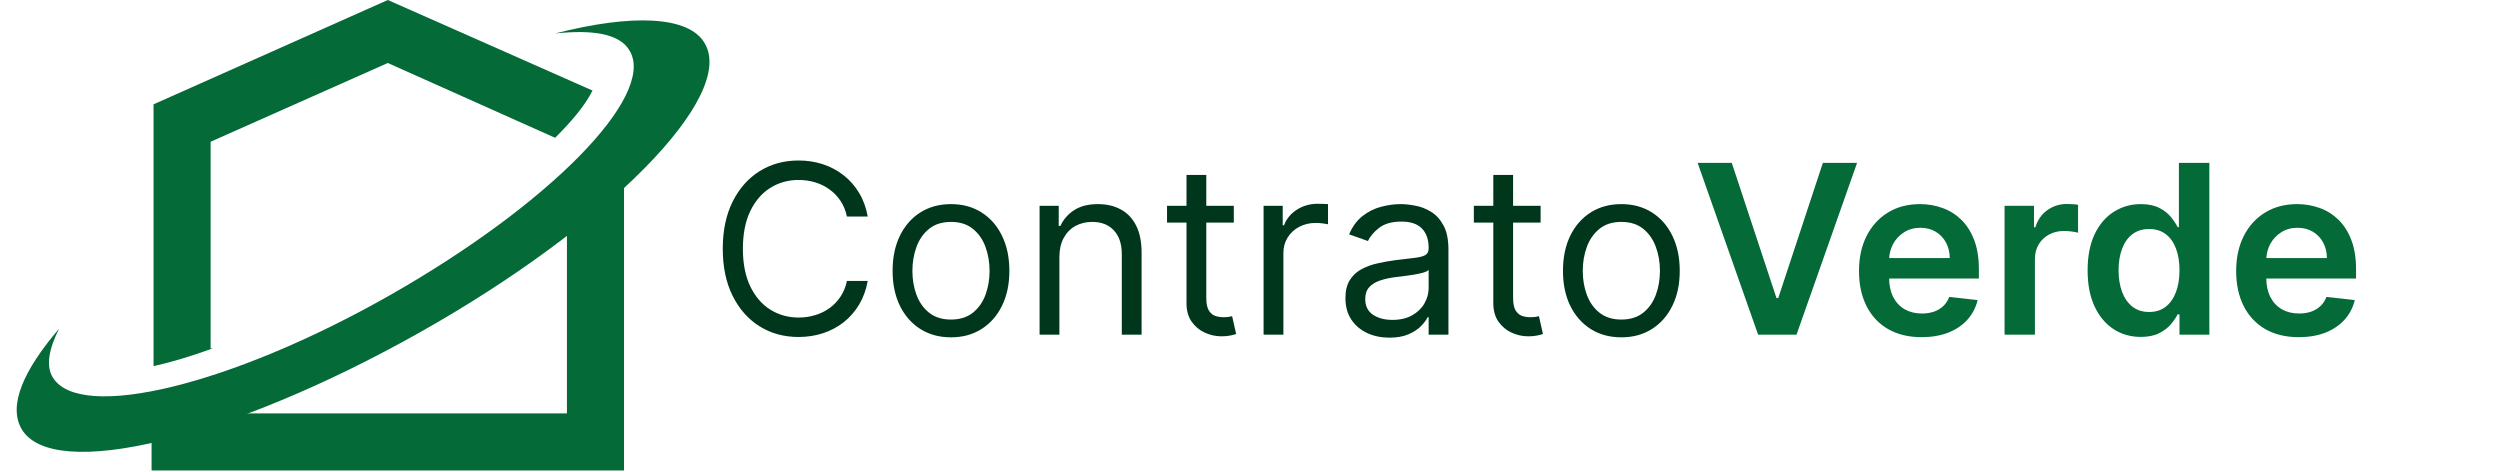
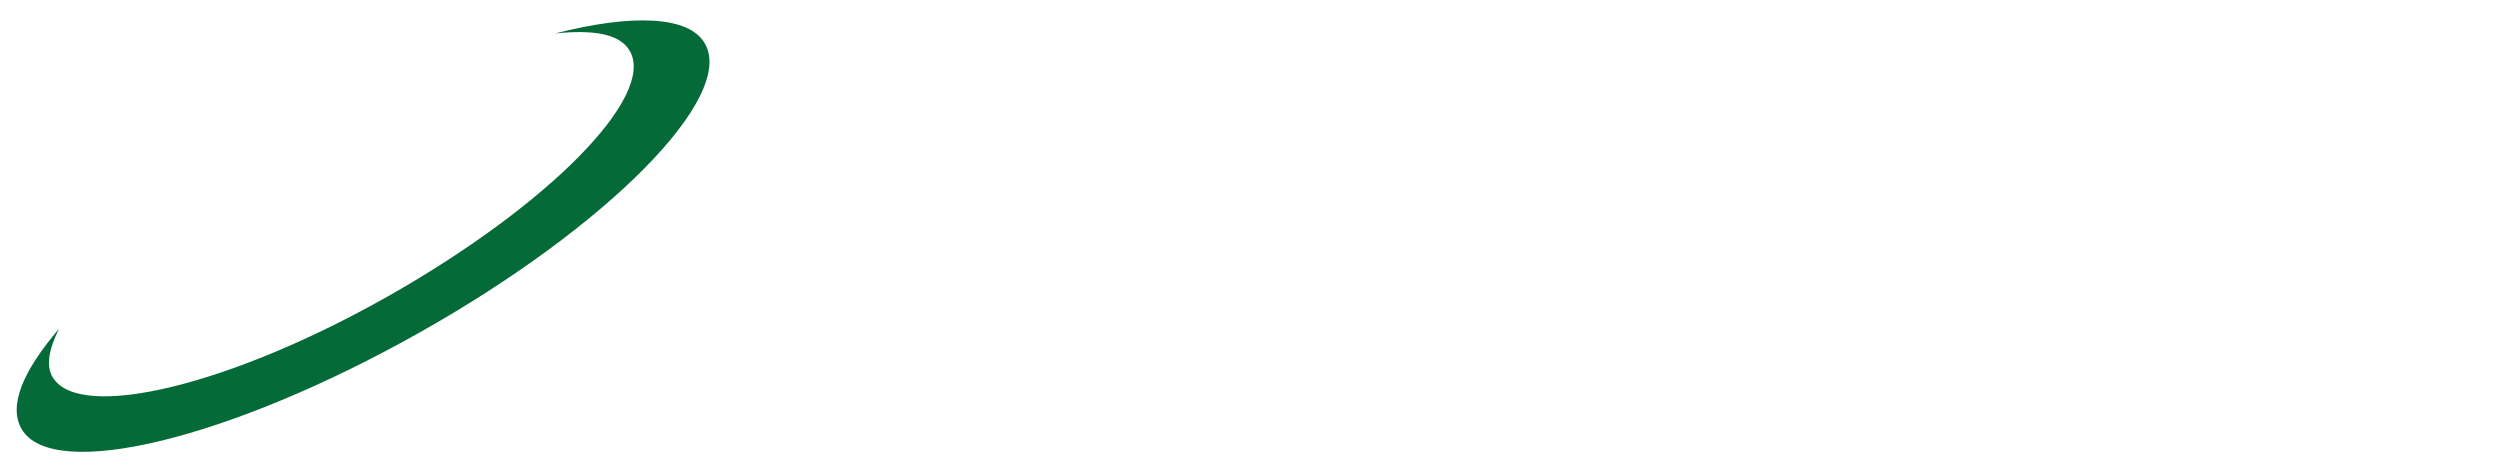
<svg xmlns="http://www.w3.org/2000/svg" width="127" height="24" viewBox="0 0 127 24" fill="none">
  <path d="M35.8 2.2C35 0.8 32.1 0.7 28.2 1.7C30.1 1.5 31.5 1.7 32 2.6C33.3 4.9 27.9 10.4 19.8 15C11.7 19.6 4.1 21.4 2.7 19.2C2.3 18.6 2.5 17.7 3 16.7C1.2 18.8 0.4 20.6 1.1 21.8C2.7 24.5 11.7 22.3 21.3 16.9C30.9 11.5 37.4 4.9 35.8 2.2Z" fill="#046A38" />
-   <path d="M10.7 17.7V7.2L19.7 3.2L28.2 7C29 6.2 29.7 5.4 30.1 4.6L19.7 0L7.8 5.3V18.6C8.7 18.4 9.7 18.1 10.8 17.7H10.7Z" fill="#046A38" />
-   <path d="M28.8 10.2V21H10.7V20.5C9.7 20.9 8.7 21.2 7.7 21.4V23.9H31.7V7.5C30.9 8.4 29.8 9.3 28.7 10.3L28.8 10.2Z" fill="#046A38" />
-   <path d="M44.08 11H43.023C42.96 10.696 42.851 10.429 42.695 10.199C42.541 9.969 42.354 9.776 42.132 9.619C41.913 9.46 41.67 9.341 41.403 9.261C41.136 9.182 40.858 9.142 40.568 9.142C40.04 9.142 39.561 9.276 39.132 9.543C38.706 9.81 38.367 10.203 38.114 10.723C37.864 11.243 37.739 11.881 37.739 12.636C37.739 13.392 37.864 14.03 38.114 14.55C38.367 15.07 38.706 15.463 39.132 15.73C39.561 15.997 40.04 16.131 40.568 16.131C40.858 16.131 41.136 16.091 41.403 16.011C41.67 15.932 41.913 15.814 42.132 15.658C42.354 15.499 42.541 15.304 42.695 15.074C42.851 14.841 42.96 14.574 43.023 14.273H44.08C44 14.719 43.855 15.118 43.645 15.47C43.435 15.822 43.173 16.122 42.861 16.369C42.548 16.614 42.197 16.8 41.808 16.928C41.422 17.055 41.008 17.119 40.568 17.119C39.824 17.119 39.162 16.938 38.582 16.574C38.003 16.21 37.547 15.693 37.215 15.023C36.882 14.352 36.716 13.557 36.716 12.636C36.716 11.716 36.882 10.921 37.215 10.25C37.547 9.58 38.003 9.062 38.582 8.699C39.162 8.335 39.824 8.153 40.568 8.153C41.008 8.153 41.422 8.217 41.808 8.345C42.197 8.473 42.548 8.661 42.861 8.908C43.173 9.152 43.435 9.45 43.645 9.803C43.855 10.152 44 10.551 44.08 11ZM48.31 17.136C47.719 17.136 47.201 16.996 46.755 16.715C46.311 16.433 45.965 16.04 45.715 15.534C45.468 15.028 45.344 14.438 45.344 13.761C45.344 13.079 45.468 12.484 45.715 11.976C45.965 11.467 46.311 11.072 46.755 10.791C47.201 10.51 47.719 10.369 48.31 10.369C48.901 10.369 49.418 10.51 49.861 10.791C50.307 11.072 50.654 11.467 50.901 11.976C51.151 12.484 51.276 13.079 51.276 13.761C51.276 14.438 51.151 15.028 50.901 15.534C50.654 16.04 50.307 16.433 49.861 16.715C49.418 16.996 48.901 17.136 48.31 17.136ZM48.31 16.233C48.759 16.233 49.128 16.118 49.418 15.888C49.708 15.658 49.922 15.355 50.061 14.98C50.201 14.605 50.27 14.199 50.27 13.761C50.27 13.324 50.201 12.916 50.061 12.538C49.922 12.161 49.708 11.855 49.418 11.622C49.128 11.389 48.759 11.273 48.31 11.273C47.861 11.273 47.492 11.389 47.202 11.622C46.912 11.855 46.698 12.161 46.559 12.538C46.419 12.916 46.35 13.324 46.35 13.761C46.35 14.199 46.419 14.605 46.559 14.98C46.698 15.355 46.912 15.658 47.202 15.888C47.492 16.118 47.861 16.233 48.31 16.233ZM53.817 13.062V17H52.811V10.454H53.783V11.477H53.868C54.021 11.145 54.254 10.878 54.567 10.676C54.879 10.472 55.283 10.369 55.777 10.369C56.22 10.369 56.608 10.46 56.94 10.642C57.273 10.821 57.531 11.094 57.716 11.46C57.901 11.824 57.993 12.284 57.993 12.841V17H56.987V12.909C56.987 12.395 56.854 11.994 56.587 11.707C56.32 11.418 55.953 11.273 55.487 11.273C55.166 11.273 54.879 11.342 54.626 11.482C54.376 11.621 54.179 11.824 54.034 12.091C53.889 12.358 53.817 12.682 53.817 13.062ZM62.677 10.454V11.307H59.285V10.454H62.677ZM60.274 8.886H61.279V15.125C61.279 15.409 61.321 15.622 61.403 15.764C61.488 15.903 61.596 15.997 61.727 16.046C61.86 16.091 62.001 16.114 62.149 16.114C62.26 16.114 62.35 16.108 62.422 16.097C62.492 16.082 62.549 16.071 62.592 16.062L62.797 16.966C62.728 16.991 62.633 17.017 62.511 17.043C62.389 17.071 62.234 17.085 62.047 17.085C61.762 17.085 61.484 17.024 61.211 16.902C60.941 16.78 60.717 16.594 60.538 16.344C60.362 16.094 60.274 15.778 60.274 15.398V8.886ZM64.19 17V10.454H65.162V11.443H65.23C65.349 11.119 65.565 10.857 65.877 10.655C66.19 10.453 66.542 10.352 66.934 10.352C67.008 10.352 67.1 10.354 67.211 10.357C67.322 10.359 67.406 10.364 67.463 10.369V11.392C67.429 11.383 67.35 11.371 67.228 11.354C67.109 11.334 66.983 11.324 66.849 11.324C66.531 11.324 66.247 11.391 65.997 11.524C65.75 11.655 65.554 11.837 65.409 12.07C65.267 12.3 65.196 12.562 65.196 12.858V17H64.19ZM70.581 17.153C70.166 17.153 69.79 17.075 69.452 16.919C69.114 16.76 68.845 16.531 68.646 16.233C68.447 15.932 68.348 15.568 68.348 15.142C68.348 14.767 68.422 14.463 68.57 14.23C68.717 13.994 68.915 13.81 69.162 13.676C69.409 13.543 69.682 13.443 69.98 13.378C70.281 13.31 70.584 13.256 70.888 13.216C71.285 13.165 71.608 13.126 71.855 13.101C72.105 13.072 72.287 13.026 72.401 12.96C72.517 12.895 72.575 12.781 72.575 12.619V12.585C72.575 12.165 72.46 11.838 72.23 11.605C72.003 11.372 71.658 11.256 71.195 11.256C70.715 11.256 70.338 11.361 70.065 11.571C69.793 11.781 69.601 12.006 69.49 12.244L68.535 11.903C68.706 11.506 68.933 11.196 69.217 10.974C69.504 10.75 69.817 10.594 70.155 10.506C70.496 10.415 70.831 10.369 71.16 10.369C71.371 10.369 71.612 10.395 71.885 10.446C72.16 10.494 72.426 10.595 72.682 10.749C72.94 10.902 73.155 11.133 73.325 11.443C73.496 11.753 73.581 12.168 73.581 12.688V17H72.575V16.114H72.524C72.456 16.256 72.342 16.408 72.183 16.57C72.024 16.732 71.812 16.869 71.548 16.983C71.284 17.097 70.962 17.153 70.581 17.153ZM70.734 16.25C71.132 16.25 71.467 16.172 71.74 16.016C72.016 15.859 72.223 15.658 72.362 15.411C72.504 15.163 72.575 14.903 72.575 14.631V13.71C72.533 13.761 72.439 13.808 72.294 13.851C72.152 13.891 71.987 13.926 71.8 13.957C71.615 13.986 71.435 14.011 71.258 14.034C71.085 14.054 70.945 14.071 70.837 14.085C70.575 14.119 70.331 14.175 70.104 14.251C69.879 14.325 69.697 14.438 69.558 14.588C69.422 14.736 69.354 14.938 69.354 15.193C69.354 15.543 69.483 15.807 69.742 15.986C70.003 16.162 70.334 16.25 70.734 16.25ZM78.263 10.454V11.307H74.871V10.454H78.263ZM75.86 8.886H76.865V15.125C76.865 15.409 76.907 15.622 76.989 15.764C77.074 15.903 77.182 15.997 77.313 16.046C77.446 16.091 77.587 16.114 77.735 16.114C77.846 16.114 77.936 16.108 78.007 16.097C78.079 16.082 78.135 16.071 78.178 16.062L78.382 16.966C78.314 16.991 78.219 17.017 78.097 17.043C77.975 17.071 77.82 17.085 77.632 17.085C77.348 17.085 77.07 17.024 76.797 16.902C76.527 16.78 76.303 16.594 76.124 16.344C75.948 16.094 75.86 15.778 75.86 15.398V8.886ZM82.365 17.136C81.774 17.136 81.255 16.996 80.809 16.715C80.366 16.433 80.019 16.04 79.769 15.534C79.522 15.028 79.399 14.438 79.399 13.761C79.399 13.079 79.522 12.484 79.769 11.976C80.019 11.467 80.366 11.072 80.809 10.791C81.255 10.51 81.774 10.369 82.365 10.369C82.956 10.369 83.473 10.51 83.916 10.791C84.362 11.072 84.709 11.467 84.956 11.976C85.206 12.484 85.331 13.079 85.331 13.761C85.331 14.438 85.206 15.028 84.956 15.534C84.709 16.04 84.362 16.433 83.916 16.715C83.473 16.996 82.956 17.136 82.365 17.136ZM82.365 16.233C82.814 16.233 83.183 16.118 83.473 15.888C83.762 15.658 83.977 15.355 84.116 14.98C84.255 14.605 84.325 14.199 84.325 13.761C84.325 13.324 84.255 12.916 84.116 12.538C83.977 12.161 83.762 11.855 83.473 11.622C83.183 11.389 82.814 11.273 82.365 11.273C81.916 11.273 81.546 11.389 81.257 11.622C80.967 11.855 80.752 12.161 80.613 12.538C80.474 12.916 80.404 13.324 80.404 13.761C80.404 14.199 80.474 14.605 80.613 14.98C80.752 15.355 80.967 15.658 81.257 15.888C81.546 16.118 81.916 16.233 82.365 16.233Z" fill="#00361C" />
-   <path d="M87.974 8.273L90.245 15.142H90.335L92.602 8.273H94.34L91.263 17H89.312L86.239 8.273H87.974ZM97.616 17.128C96.96 17.128 96.393 16.991 95.916 16.719C95.441 16.443 95.076 16.054 94.821 15.551C94.565 15.046 94.437 14.45 94.437 13.766C94.437 13.092 94.565 12.501 94.821 11.993C95.079 11.482 95.44 11.084 95.903 10.8C96.366 10.513 96.91 10.369 97.535 10.369C97.939 10.369 98.319 10.435 98.677 10.565C99.038 10.693 99.356 10.892 99.632 11.162C99.91 11.432 100.129 11.776 100.288 12.193C100.447 12.608 100.527 13.102 100.527 13.676V14.149H95.162V13.109H99.048C99.045 12.814 98.981 12.551 98.856 12.321C98.731 12.088 98.556 11.905 98.332 11.771C98.11 11.638 97.852 11.571 97.556 11.571C97.241 11.571 96.964 11.648 96.725 11.801C96.487 11.952 96.301 12.151 96.167 12.398C96.037 12.642 95.97 12.911 95.967 13.203V14.111C95.967 14.492 96.037 14.818 96.176 15.091C96.315 15.361 96.51 15.568 96.76 15.713C97.01 15.855 97.302 15.926 97.637 15.926C97.862 15.926 98.065 15.895 98.247 15.832C98.429 15.767 98.586 15.672 98.72 15.547C98.853 15.422 98.954 15.267 99.022 15.082L100.463 15.244C100.372 15.625 100.199 15.957 99.943 16.241C99.69 16.523 99.366 16.741 98.971 16.898C98.576 17.051 98.125 17.128 97.616 17.128ZM101.832 17V10.454H103.327V11.546H103.396C103.515 11.168 103.719 10.876 104.009 10.672C104.302 10.464 104.636 10.361 105.011 10.361C105.096 10.361 105.191 10.365 105.296 10.374C105.404 10.379 105.494 10.389 105.565 10.403V11.822C105.499 11.8 105.396 11.78 105.254 11.763C105.114 11.743 104.979 11.733 104.849 11.733C104.567 11.733 104.315 11.794 104.09 11.916C103.869 12.036 103.694 12.202 103.566 12.415C103.438 12.628 103.374 12.874 103.374 13.152V17H101.832ZM108.749 17.115C108.235 17.115 107.775 16.983 107.368 16.719C106.962 16.454 106.641 16.071 106.405 15.568C106.169 15.065 106.051 14.454 106.051 13.736C106.051 13.008 106.171 12.395 106.409 11.895C106.651 11.392 106.976 11.013 107.385 10.757C107.794 10.499 108.25 10.369 108.753 10.369C109.137 10.369 109.452 10.435 109.699 10.565C109.946 10.693 110.142 10.848 110.287 11.03C110.432 11.209 110.544 11.378 110.624 11.537H110.688V8.273H112.235V17H110.718V15.969H110.624C110.544 16.128 110.429 16.297 110.279 16.476C110.128 16.652 109.929 16.803 109.682 16.928C109.435 17.053 109.124 17.115 108.749 17.115ZM109.179 15.849C109.506 15.849 109.784 15.761 110.015 15.585C110.245 15.406 110.419 15.158 110.539 14.839C110.658 14.521 110.718 14.151 110.718 13.727C110.718 13.304 110.658 12.936 110.539 12.624C110.422 12.311 110.249 12.068 110.019 11.895C109.792 11.722 109.512 11.635 109.179 11.635C108.836 11.635 108.549 11.724 108.319 11.903C108.088 12.082 107.915 12.329 107.799 12.645C107.682 12.96 107.624 13.321 107.624 13.727C107.624 14.136 107.682 14.501 107.799 14.822C107.918 15.141 108.093 15.392 108.323 15.577C108.556 15.758 108.841 15.849 109.179 15.849ZM116.776 17.128C116.12 17.128 115.553 16.991 115.076 16.719C114.602 16.443 114.237 16.054 113.981 15.551C113.725 15.046 113.597 14.45 113.597 13.766C113.597 13.092 113.725 12.501 113.981 11.993C114.239 11.482 114.6 11.084 115.063 10.8C115.526 10.513 116.07 10.369 116.695 10.369C117.099 10.369 117.479 10.435 117.837 10.565C118.198 10.693 118.516 10.892 118.792 11.162C119.07 11.432 119.289 11.776 119.448 12.193C119.607 12.608 119.687 13.102 119.687 13.676V14.149H114.322V13.109H118.208C118.205 12.814 118.141 12.551 118.016 12.321C117.891 12.088 117.717 11.905 117.492 11.771C117.271 11.638 117.012 11.571 116.717 11.571C116.401 11.571 116.124 11.648 115.886 11.801C115.647 11.952 115.461 12.151 115.327 12.398C115.197 12.642 115.13 12.911 115.127 13.203V14.111C115.127 14.492 115.197 14.818 115.336 15.091C115.475 15.361 115.67 15.568 115.92 15.713C116.17 15.855 116.462 15.926 116.798 15.926C117.022 15.926 117.225 15.895 117.407 15.832C117.589 15.767 117.746 15.672 117.88 15.547C118.013 15.422 118.114 15.267 118.183 15.082L119.623 15.244C119.532 15.625 119.359 15.957 119.103 16.241C118.85 16.523 118.526 16.741 118.131 16.898C117.737 17.051 117.285 17.128 116.776 17.128Z" fill="#046A38" />
</svg>